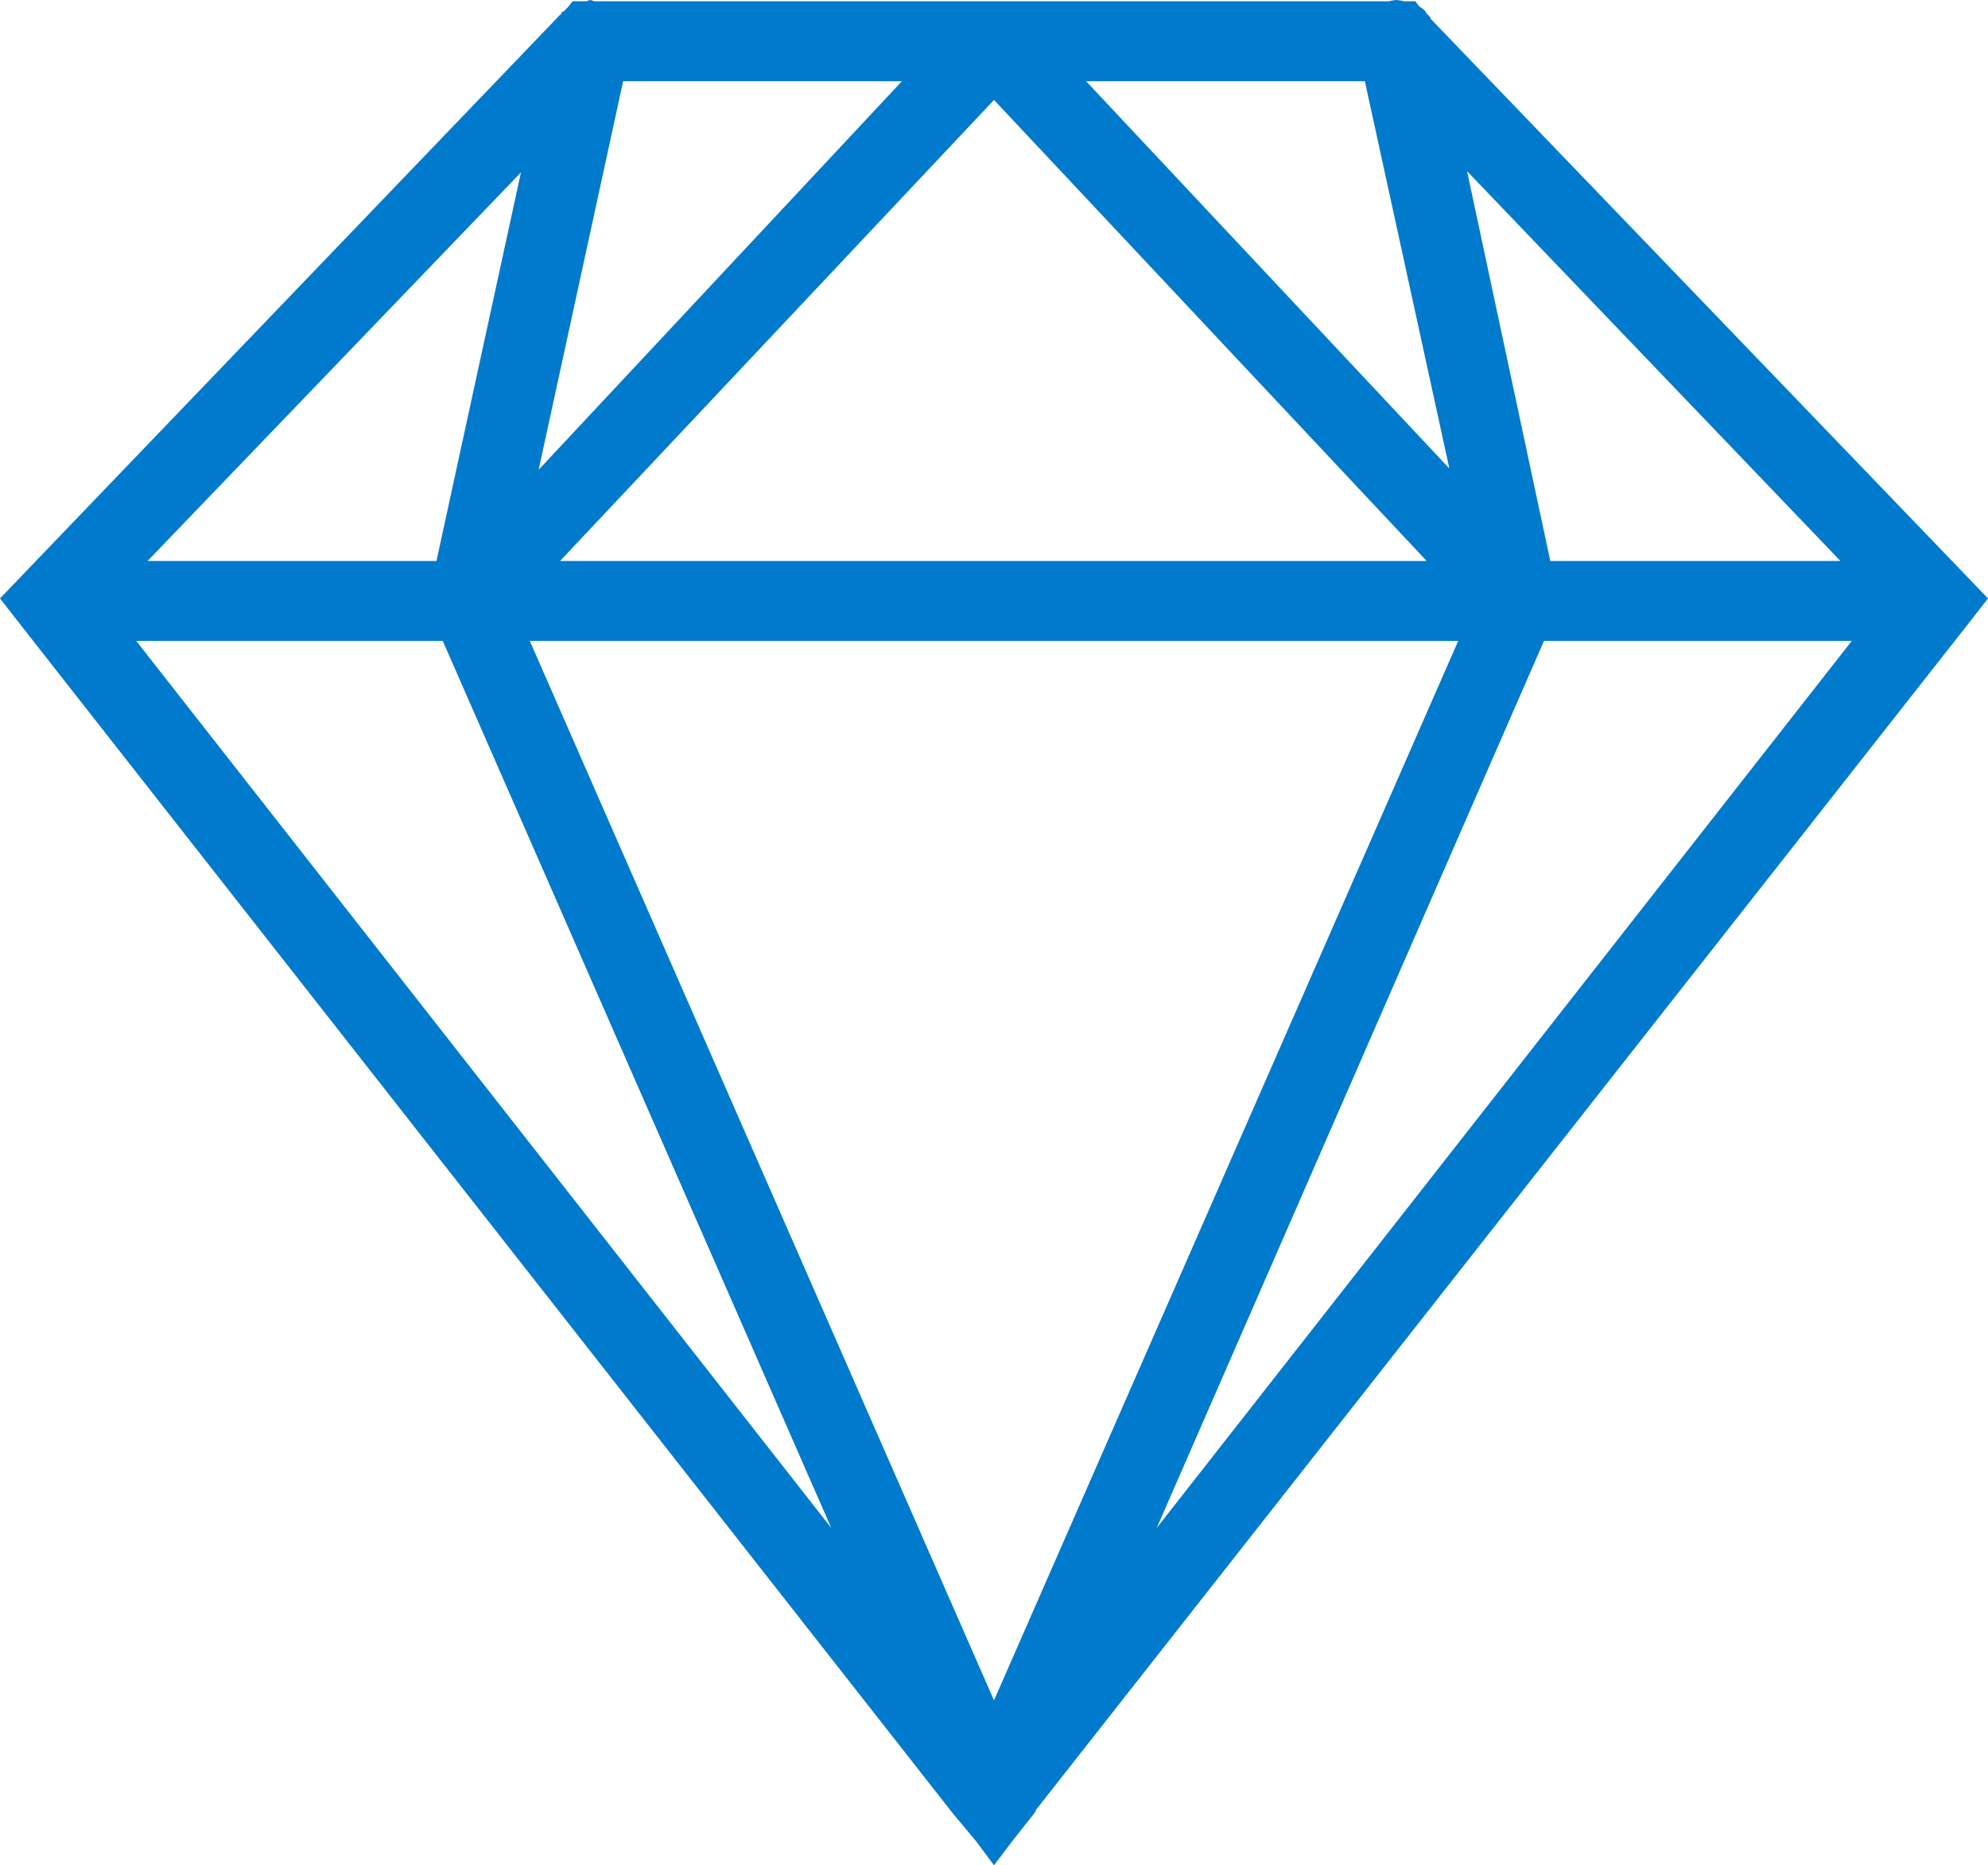
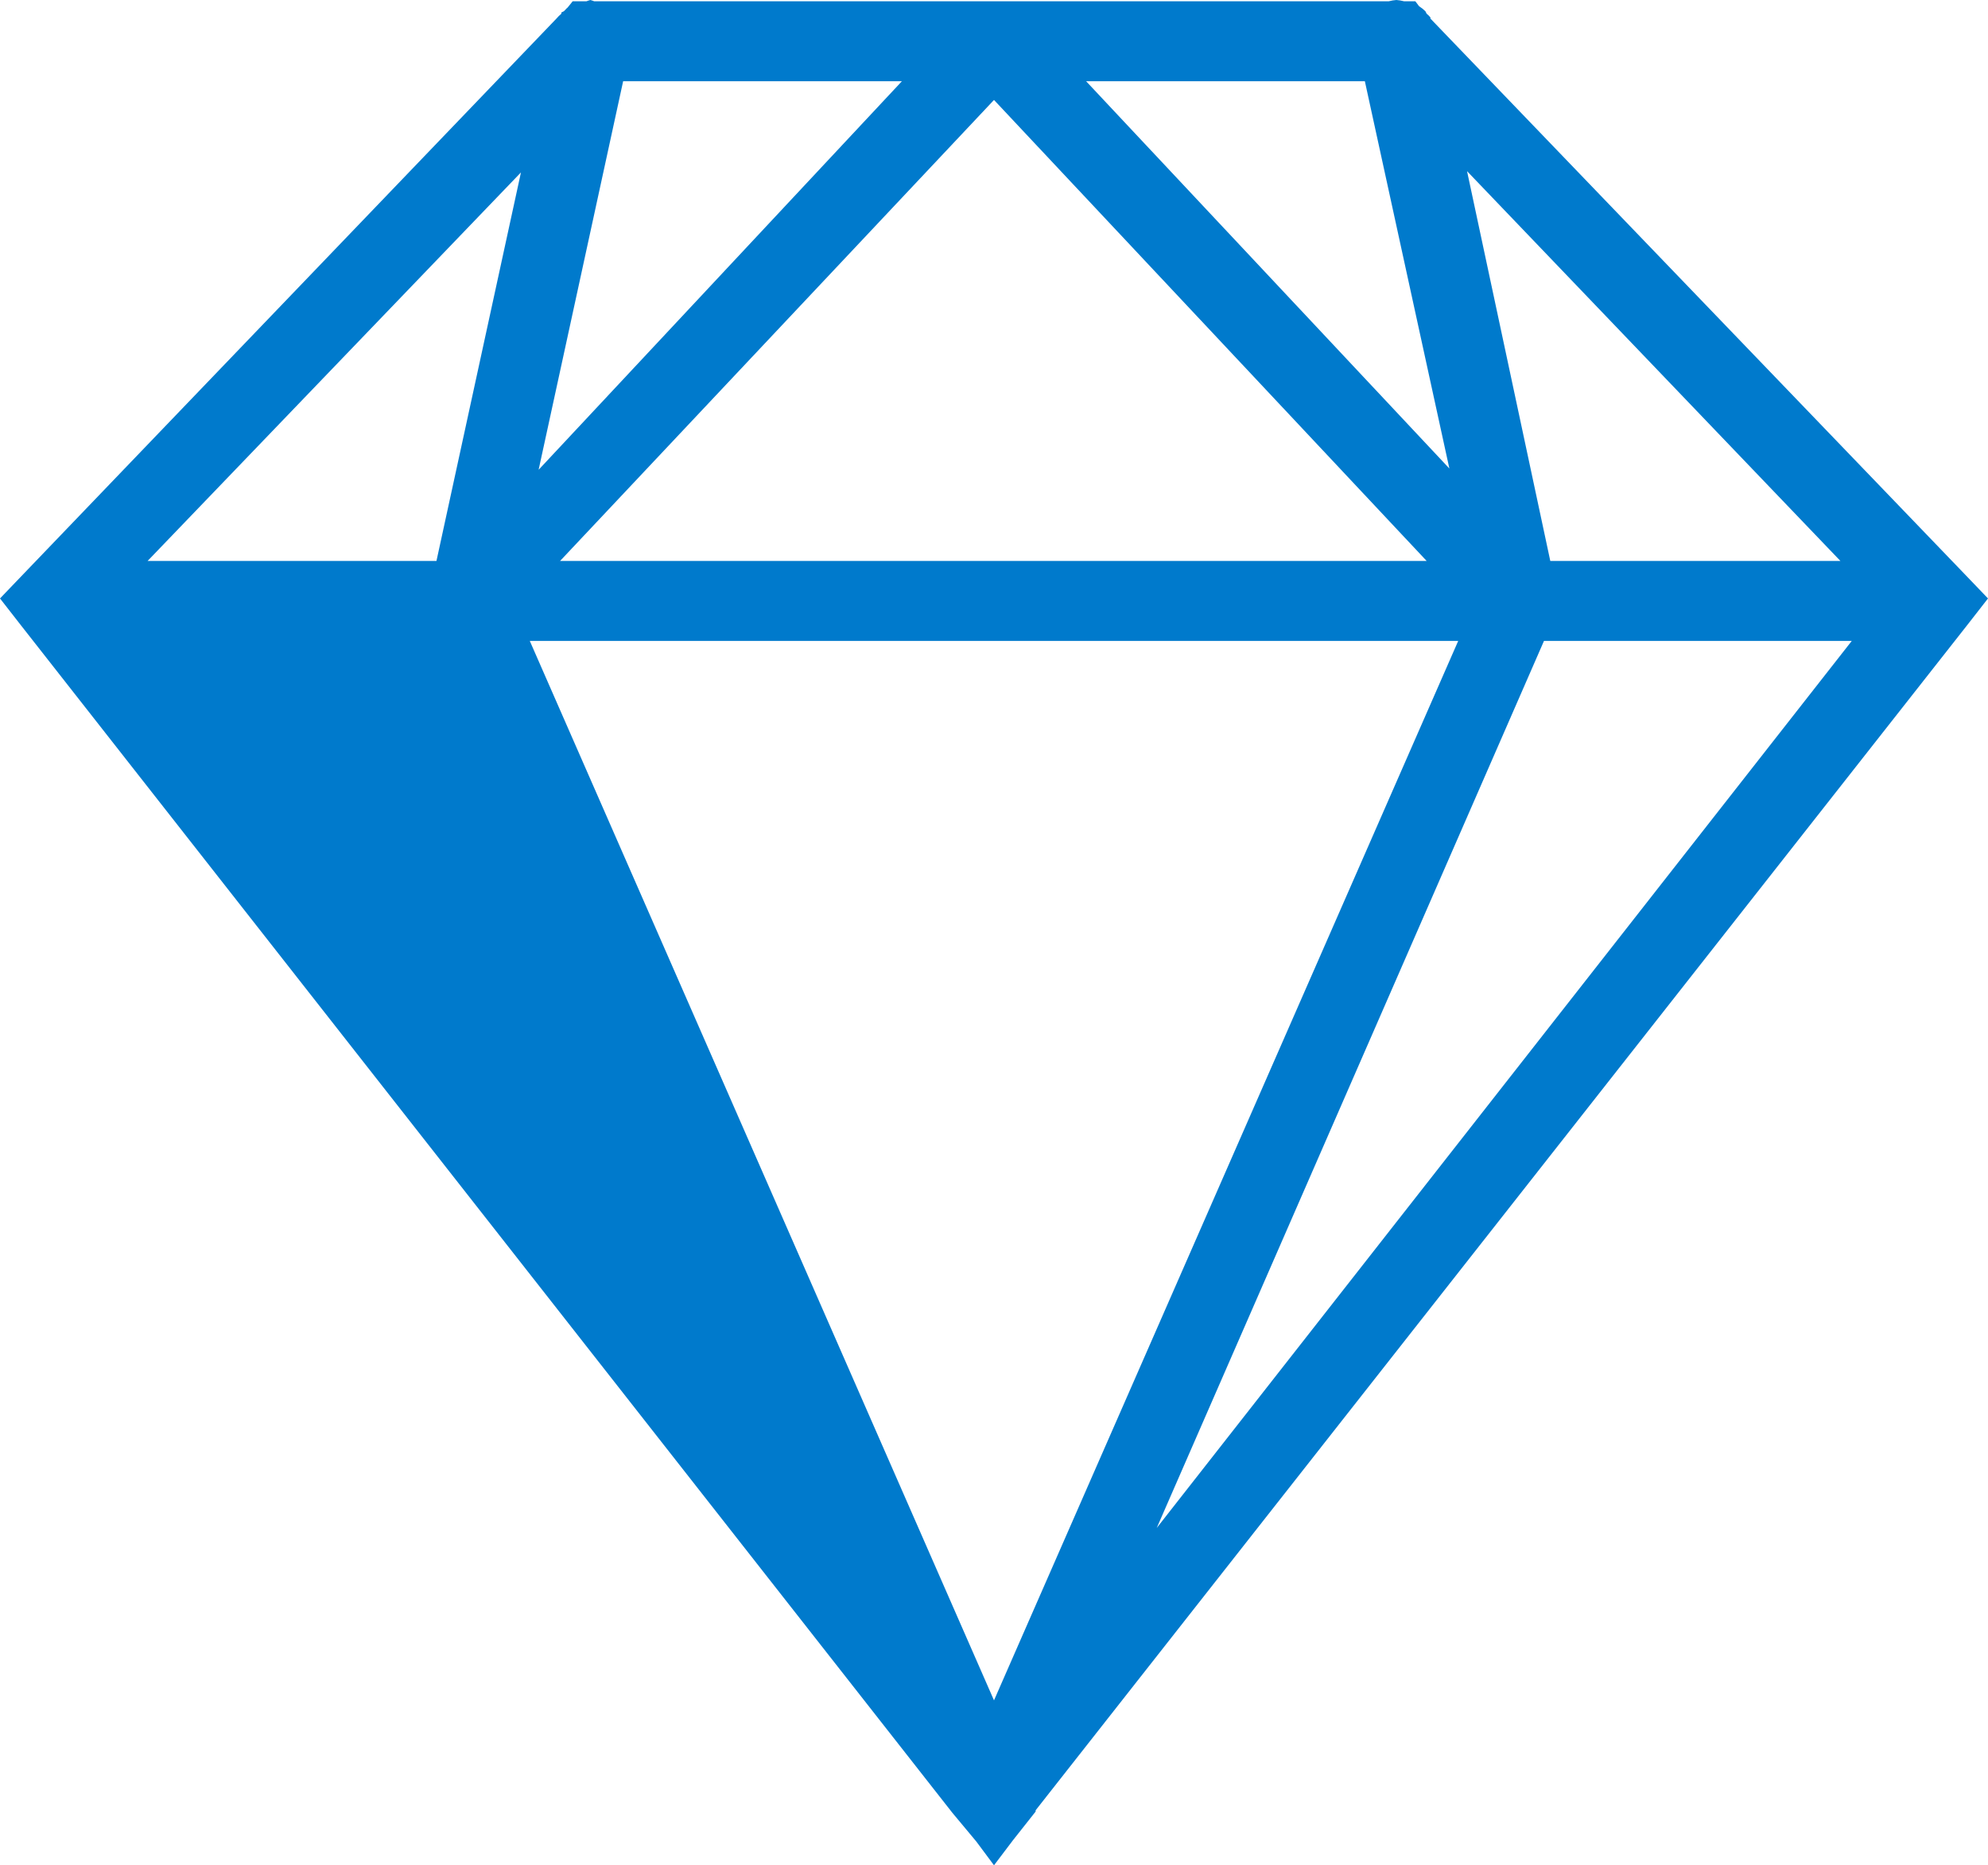
<svg xmlns="http://www.w3.org/2000/svg" width="97" height="91" viewBox="0 0 97 91" fill="none">
-   <path d="M28.805 0C28.743 0.015 28.681 0.038 28.62 0.061H27.943L27.697 0.366C27.651 0.404 27.612 0.442 27.574 0.488L27.512 0.549C27.474 0.564 27.427 0.587 27.389 0.61V0.67C27.297 0.747 27.22 0.823 27.143 0.914L1.169 27.977L0 29.196L1.046 30.537L46.469 88.44C47.638 89.842 46.469 88.44 47.638 89.842L48.5 91L49.423 89.781C50.531 88.379 49.423 89.781 50.531 88.379C50.531 88.356 50.531 88.341 50.531 88.318L95.954 30.537L97 29.196L95.831 27.977L69.919 1.036C69.88 0.99 69.842 0.952 69.796 0.914V0.853C69.742 0.785 69.68 0.724 69.611 0.67L69.549 0.549C69.457 0.457 69.35 0.373 69.242 0.305L69.057 0.061H68.503C68.38 0.03 68.257 0.008 68.134 0C68.011 0.008 67.888 0.03 67.765 0.061H28.989C28.928 0.038 28.866 0.015 28.805 0ZM30.405 3.962H44.007L26.281 22.918L30.405 3.962ZM52.993 3.962H66.595L70.719 22.857L52.993 3.962ZM48.5 4.876L69.611 27.367H27.327L48.5 4.876ZM71.581 8.35L89.799 27.367H75.643L71.581 8.35ZM25.419 8.411L21.296 27.367H7.201L25.419 8.411ZM6.647 31.268H21.603L40.56 74.543L6.647 31.268ZM25.85 31.268H71.15L48.5 82.954L25.85 31.268ZM75.335 31.268H90.353L56.44 74.543L75.335 31.268Z" fill="#007ACC" />
+   <path d="M28.805 0C28.743 0.015 28.681 0.038 28.62 0.061H27.943L27.697 0.366C27.651 0.404 27.612 0.442 27.574 0.488L27.512 0.549C27.474 0.564 27.427 0.587 27.389 0.61V0.67C27.297 0.747 27.22 0.823 27.143 0.914L1.169 27.977L0 29.196L1.046 30.537L46.469 88.44C47.638 89.842 46.469 88.44 47.638 89.842L48.5 91L49.423 89.781C50.531 88.379 49.423 89.781 50.531 88.379C50.531 88.356 50.531 88.341 50.531 88.318L95.954 30.537L97 29.196L95.831 27.977L69.919 1.036C69.88 0.99 69.842 0.952 69.796 0.914V0.853C69.742 0.785 69.68 0.724 69.611 0.67L69.549 0.549C69.457 0.457 69.35 0.373 69.242 0.305L69.057 0.061H68.503C68.38 0.03 68.257 0.008 68.134 0C68.011 0.008 67.888 0.03 67.765 0.061H28.989C28.928 0.038 28.866 0.015 28.805 0ZM30.405 3.962H44.007L26.281 22.918L30.405 3.962ZM52.993 3.962H66.595L70.719 22.857L52.993 3.962ZM48.5 4.876L69.611 27.367H27.327L48.5 4.876ZM71.581 8.35L89.799 27.367H75.643L71.581 8.35ZM25.419 8.411L21.296 27.367H7.201L25.419 8.411ZM6.647 31.268H21.603L6.647 31.268ZM25.85 31.268H71.15L48.5 82.954L25.85 31.268ZM75.335 31.268H90.353L56.44 74.543L75.335 31.268Z" fill="#007ACC" />
</svg>